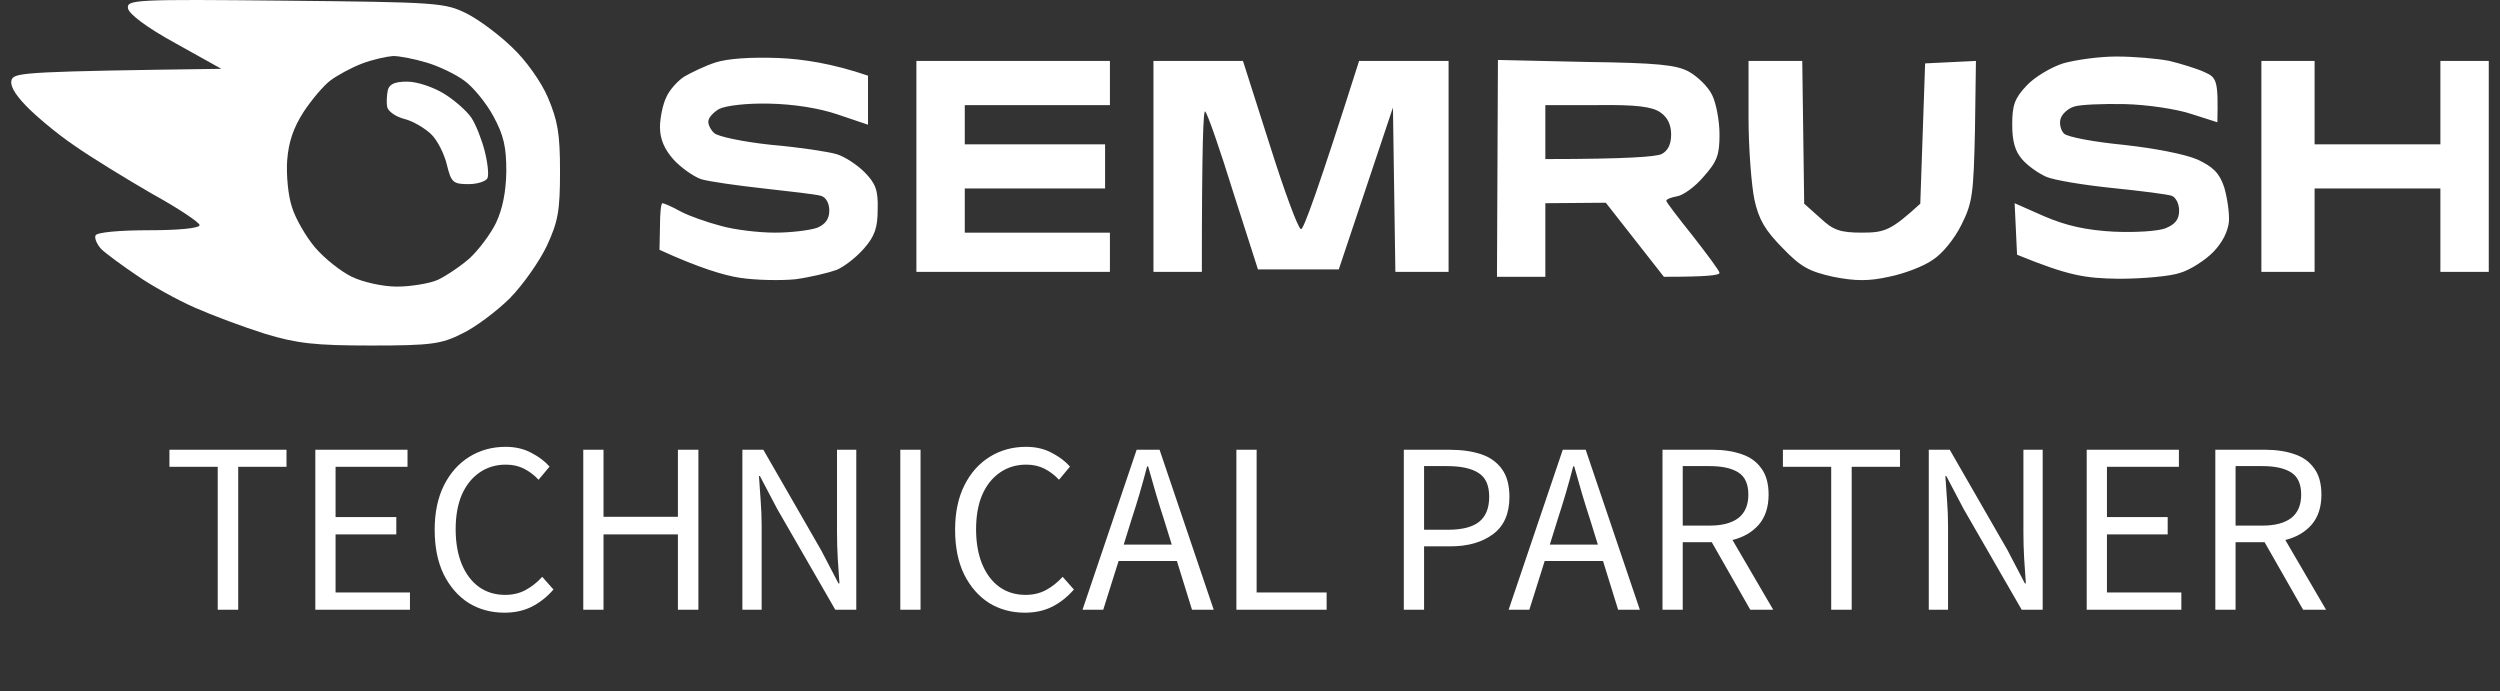
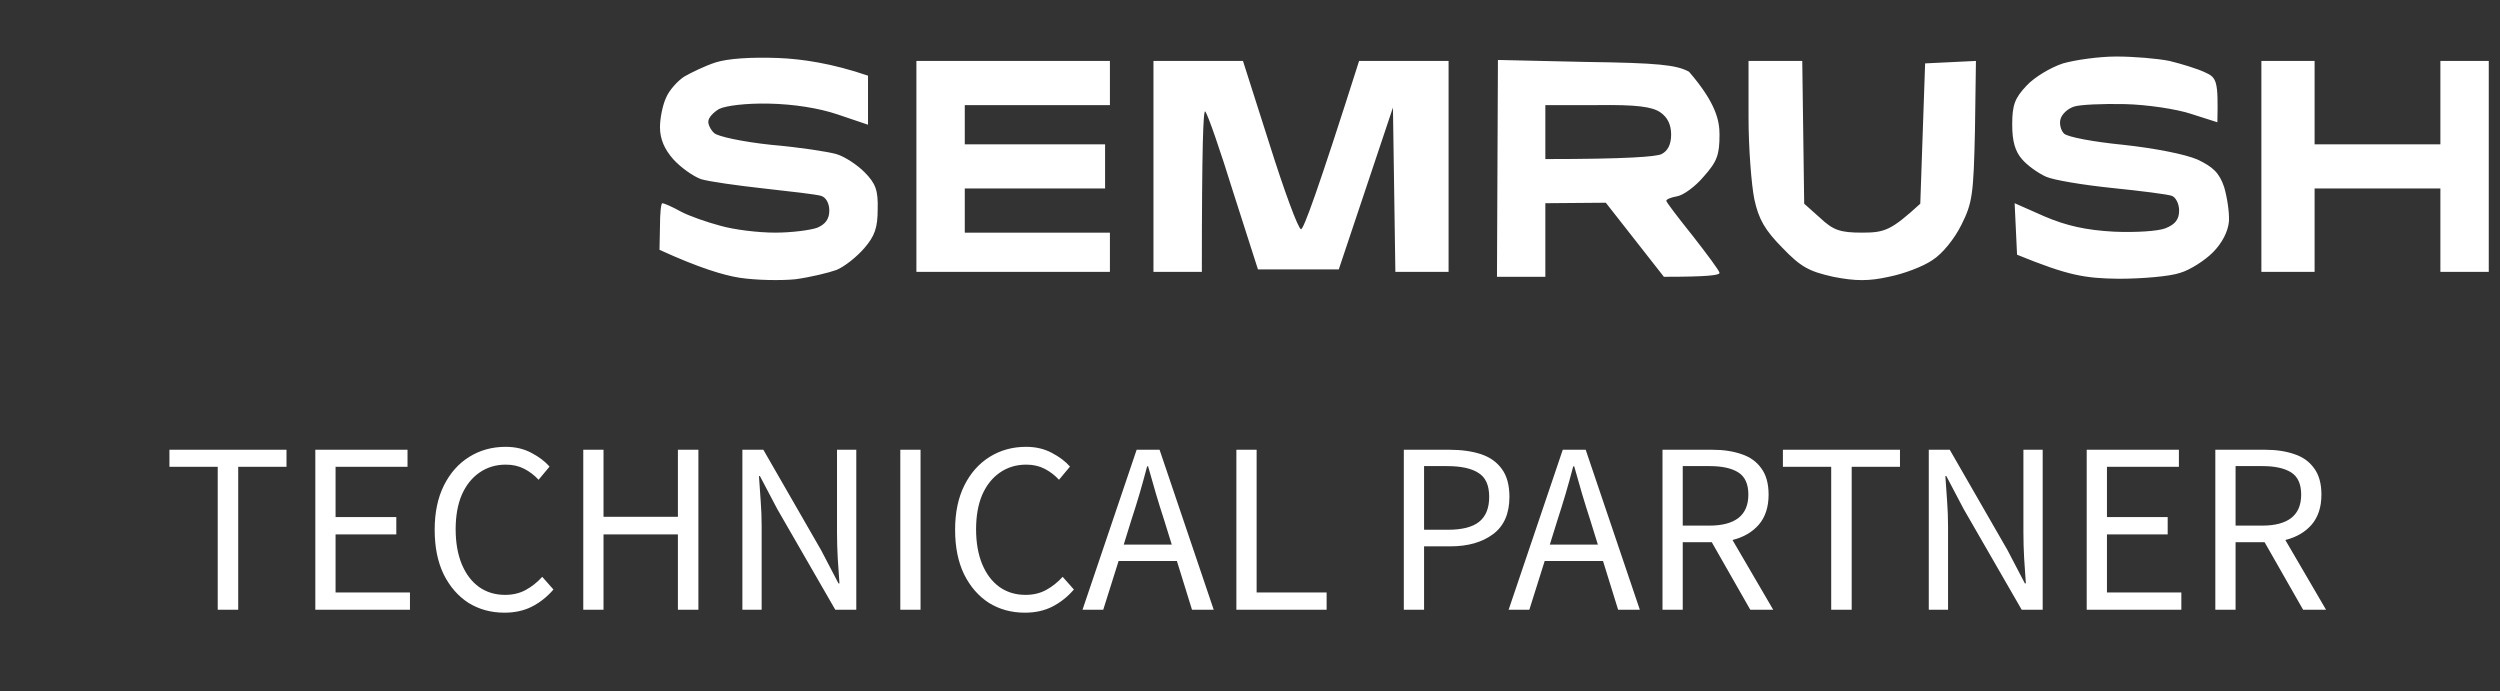
<svg xmlns="http://www.w3.org/2000/svg" width="123" height="34" viewBox="0 0 123 34" fill="none">
  <rect x="0" y="0" width="123" height="34" fill="#333333" stroke="none" />
-   <path fill-rule="evenodd" clip-rule="evenodd" d="M14.033 0.033C21.555 0.109 21.888 0.134 22.959 0.664C23.602 0.991 24.602 1.748 25.22 2.353C25.863 2.958 26.625 4.017 26.958 4.798C27.434 5.933 27.553 6.538 27.553 8.428C27.553 10.37 27.458 10.899 26.91 12.084C26.553 12.84 25.744 14 25.078 14.681C24.411 15.336 23.364 16.118 22.721 16.42C21.721 16.924 21.221 17 18.27 17C15.509 17 14.604 16.899 13.033 16.42C11.986 16.092 10.439 15.513 9.582 15.134C8.725 14.756 7.44 14.05 6.726 13.546C6.012 13.067 5.226 12.487 4.988 12.26C4.774 12.034 4.631 11.706 4.703 11.58C4.774 11.428 5.893 11.328 7.321 11.328C8.82 11.328 9.82 11.227 9.82 11.075C9.82 10.95 8.773 10.244 7.487 9.538C6.226 8.807 4.488 7.748 3.631 7.143C2.775 6.563 1.703 5.655 1.251 5.176C0.68 4.571 0.466 4.168 0.585 3.89C0.751 3.563 1.561 3.512 10.891 3.386L8.63 2.126C7.202 1.344 6.345 0.689 6.297 0.411C6.226 -0.017 6.631 -0.042 14.033 0.033ZM16.247 3.966C15.914 4.218 15.319 4.924 14.938 5.504C14.438 6.285 14.2 6.966 14.128 7.899C14.081 8.605 14.176 9.639 14.366 10.193C14.533 10.748 15.057 11.655 15.509 12.185C15.985 12.739 16.794 13.37 17.318 13.622C17.842 13.874 18.817 14.101 19.532 14.101C20.198 14.101 21.126 13.95 21.531 13.773C21.959 13.571 22.674 13.092 23.126 12.689C23.554 12.286 24.149 11.504 24.411 10.95C24.728 10.277 24.895 9.437 24.911 8.428C24.911 7.243 24.792 6.664 24.268 5.706C23.911 5.05 23.268 4.269 22.84 3.966C22.435 3.664 21.602 3.26 21.007 3.084C20.412 2.907 19.674 2.756 19.341 2.756C19.008 2.781 18.318 2.932 17.794 3.134C17.27 3.336 16.58 3.714 16.247 3.966Z" fill="white" />
-   <path fill-rule="evenodd" clip-rule="evenodd" d="M111.26 2.998H113.878V7.102H120.067V2.998H122.447V13.377H120.067V9.274H113.878V13.377H111.26V2.998ZM38.303 2.854C39.469 2.902 40.945 3.119 42.706 3.723V6.136L41.207 5.629C40.279 5.316 39.041 5.122 37.827 5.098C36.732 5.074 35.708 5.195 35.375 5.364C35.089 5.533 34.851 5.798 34.851 5.967C34.828 6.112 34.97 6.402 35.137 6.546C35.304 6.715 36.565 6.981 37.946 7.126C39.326 7.246 40.755 7.464 41.159 7.584C41.564 7.705 42.183 8.115 42.54 8.477C43.087 9.032 43.206 9.37 43.182 10.288C43.182 11.205 43.04 11.615 42.516 12.218C42.159 12.629 41.564 13.111 41.159 13.28C40.755 13.425 39.85 13.643 39.136 13.739C38.422 13.811 37.184 13.787 36.399 13.667C35.613 13.546 34.399 13.184 32.447 12.291L32.471 11.132C32.471 10.505 32.519 9.998 32.59 9.998C32.661 9.998 33.066 10.167 33.495 10.408C33.899 10.626 34.804 10.939 35.447 11.108C36.113 11.301 37.303 11.446 38.136 11.446C38.946 11.446 39.874 11.325 40.207 11.205C40.612 11.036 40.802 10.77 40.802 10.36C40.802 9.998 40.636 9.708 40.398 9.636C40.16 9.563 38.898 9.419 37.589 9.274C36.28 9.129 34.899 8.936 34.494 8.815C34.09 8.67 33.495 8.236 33.138 7.85C32.685 7.343 32.471 6.836 32.471 6.257C32.471 5.798 32.614 5.122 32.781 4.785C32.923 4.447 33.328 3.988 33.661 3.771C33.995 3.578 34.685 3.24 35.208 3.071C35.827 2.878 36.922 2.805 38.303 2.854ZM104.119 2.781C104.976 2.781 106.142 2.878 106.737 2.998C107.332 3.143 108.118 3.385 108.475 3.554C109.07 3.819 109.141 3.964 109.094 6.015L107.808 5.605C107.094 5.364 105.618 5.147 104.547 5.122C103.452 5.098 102.334 5.147 102.048 5.243C101.738 5.34 101.453 5.605 101.381 5.847C101.31 6.064 101.381 6.402 101.548 6.571C101.715 6.74 103 6.981 104.476 7.126C106.023 7.295 107.499 7.584 108.118 7.85C108.879 8.212 109.189 8.501 109.427 9.201C109.57 9.684 109.689 10.432 109.665 10.891C109.617 11.398 109.332 11.953 108.879 12.412C108.499 12.798 107.761 13.28 107.261 13.425C106.785 13.594 105.404 13.715 104.238 13.715C102.572 13.691 101.786 13.57 99.239 12.532L99.12 9.998L100.596 10.65C101.667 11.108 102.643 11.325 104 11.398C105.071 11.446 106.19 11.374 106.547 11.229C107.023 11.036 107.213 10.794 107.213 10.36C107.213 10.022 107.047 9.708 106.856 9.636C106.666 9.563 105.357 9.395 103.928 9.25C102.524 9.105 101.048 8.864 100.667 8.695C100.286 8.526 99.739 8.139 99.477 7.826C99.144 7.44 99.001 6.957 99.001 6.136C99.001 5.171 99.12 4.833 99.715 4.205C100.096 3.795 100.905 3.312 101.5 3.119C102.096 2.95 103.262 2.781 104.119 2.781V2.781ZM45.087 2.998H54.608V5.171H47.467V7.102H54.37V9.274H47.467V11.446H54.608V13.377H45.087V2.998ZM56.75 2.998H61.154L62.463 7.102C63.177 9.37 63.867 11.253 64.01 11.277C64.129 11.301 64.82 9.443 66.867 2.998H71.27V13.377H68.652L68.533 5.291L65.867 13.256H61.892L60.678 9.467C60.035 7.391 59.416 5.605 59.297 5.484C59.202 5.388 59.131 7.102 59.131 13.377H56.75V2.998ZM73.698 2.95L78.007 3.047C81.577 3.095 82.482 3.192 83.1 3.529C83.529 3.771 84.053 4.278 84.243 4.688C84.433 5.074 84.6 5.943 84.6 6.619C84.6 7.633 84.481 7.946 83.815 8.695C83.41 9.177 82.815 9.612 82.505 9.66C82.22 9.708 81.982 9.805 81.982 9.877C81.982 9.95 82.577 10.722 83.291 11.615C84.005 12.532 84.6 13.329 84.6 13.425C84.6 13.546 83.981 13.618 81.863 13.618L79.006 9.974L76.031 9.998V13.618H73.651L73.698 2.95ZM76.031 7.826C80.101 7.826 81.482 7.705 81.744 7.584C82.061 7.423 82.22 7.102 82.22 6.619C82.22 6.136 82.045 5.774 81.696 5.533C81.291 5.243 80.482 5.147 78.602 5.171H76.031V7.826ZM86.028 2.998H88.671L88.766 10.022L89.551 10.722C90.194 11.325 90.527 11.446 91.622 11.446C92.741 11.446 93.05 11.325 94.478 10.022L94.716 3.119L97.216 2.998L97.168 6.426C97.097 9.539 97.049 9.974 96.502 11.06C96.168 11.736 95.573 12.484 95.074 12.798C94.621 13.111 93.669 13.473 92.931 13.618C91.955 13.836 91.289 13.836 90.194 13.618C89.004 13.353 88.599 13.136 87.695 12.194C86.838 11.325 86.528 10.794 86.314 9.805C86.171 9.105 86.028 7.295 86.028 5.774V2.998Z" fill="white" />
-   <path d="M21.866 4.622C21.342 4.294 20.531 4.016 20.031 4.016C19.411 4.016 19.149 4.143 19.078 4.445C19.03 4.697 19.006 5.075 19.054 5.277C19.102 5.479 19.483 5.756 19.912 5.857C20.317 5.958 20.913 6.311 21.223 6.613C21.532 6.916 21.866 7.596 21.985 8.101C22.2 8.983 22.295 9.059 23.058 9.059C23.51 9.059 23.939 8.907 23.987 8.756C24.058 8.58 23.987 7.975 23.844 7.42C23.701 6.865 23.415 6.134 23.2 5.806C22.986 5.479 22.39 4.949 21.866 4.622Z" fill="white" />
+   <path fill-rule="evenodd" clip-rule="evenodd" d="M111.26 2.998H113.878V7.102H120.067V2.998H122.447V13.377H120.067V9.274H113.878V13.377H111.26V2.998ZM38.303 2.854C39.469 2.902 40.945 3.119 42.706 3.723V6.136L41.207 5.629C40.279 5.316 39.041 5.122 37.827 5.098C36.732 5.074 35.708 5.195 35.375 5.364C35.089 5.533 34.851 5.798 34.851 5.967C34.828 6.112 34.97 6.402 35.137 6.546C35.304 6.715 36.565 6.981 37.946 7.126C39.326 7.246 40.755 7.464 41.159 7.584C41.564 7.705 42.183 8.115 42.54 8.477C43.087 9.032 43.206 9.37 43.182 10.288C43.182 11.205 43.04 11.615 42.516 12.218C42.159 12.629 41.564 13.111 41.159 13.28C40.755 13.425 39.85 13.643 39.136 13.739C38.422 13.811 37.184 13.787 36.399 13.667C35.613 13.546 34.399 13.184 32.447 12.291L32.471 11.132C32.471 10.505 32.519 9.998 32.59 9.998C32.661 9.998 33.066 10.167 33.495 10.408C33.899 10.626 34.804 10.939 35.447 11.108C36.113 11.301 37.303 11.446 38.136 11.446C38.946 11.446 39.874 11.325 40.207 11.205C40.612 11.036 40.802 10.77 40.802 10.36C40.802 9.998 40.636 9.708 40.398 9.636C40.16 9.563 38.898 9.419 37.589 9.274C36.28 9.129 34.899 8.936 34.494 8.815C34.09 8.67 33.495 8.236 33.138 7.85C32.685 7.343 32.471 6.836 32.471 6.257C32.471 5.798 32.614 5.122 32.781 4.785C32.923 4.447 33.328 3.988 33.661 3.771C33.995 3.578 34.685 3.24 35.208 3.071C35.827 2.878 36.922 2.805 38.303 2.854ZM104.119 2.781C104.976 2.781 106.142 2.878 106.737 2.998C107.332 3.143 108.118 3.385 108.475 3.554C109.07 3.819 109.141 3.964 109.094 6.015L107.808 5.605C107.094 5.364 105.618 5.147 104.547 5.122C103.452 5.098 102.334 5.147 102.048 5.243C101.738 5.34 101.453 5.605 101.381 5.847C101.31 6.064 101.381 6.402 101.548 6.571C101.715 6.74 103 6.981 104.476 7.126C106.023 7.295 107.499 7.584 108.118 7.85C108.879 8.212 109.189 8.501 109.427 9.201C109.57 9.684 109.689 10.432 109.665 10.891C109.617 11.398 109.332 11.953 108.879 12.412C108.499 12.798 107.761 13.28 107.261 13.425C106.785 13.594 105.404 13.715 104.238 13.715C102.572 13.691 101.786 13.57 99.239 12.532L99.12 9.998L100.596 10.65C101.667 11.108 102.643 11.325 104 11.398C105.071 11.446 106.19 11.374 106.547 11.229C107.023 11.036 107.213 10.794 107.213 10.36C107.213 10.022 107.047 9.708 106.856 9.636C106.666 9.563 105.357 9.395 103.928 9.25C102.524 9.105 101.048 8.864 100.667 8.695C100.286 8.526 99.739 8.139 99.477 7.826C99.144 7.44 99.001 6.957 99.001 6.136C99.001 5.171 99.12 4.833 99.715 4.205C100.096 3.795 100.905 3.312 101.5 3.119C102.096 2.95 103.262 2.781 104.119 2.781V2.781ZM45.087 2.998H54.608V5.171H47.467V7.102H54.37V9.274H47.467V11.446H54.608V13.377H45.087V2.998ZM56.75 2.998H61.154L62.463 7.102C63.177 9.37 63.867 11.253 64.01 11.277C64.129 11.301 64.82 9.443 66.867 2.998H71.27V13.377H68.652L68.533 5.291L65.867 13.256H61.892L60.678 9.467C60.035 7.391 59.416 5.605 59.297 5.484C59.202 5.388 59.131 7.102 59.131 13.377H56.75V2.998ZM73.698 2.95L78.007 3.047C81.577 3.095 82.482 3.192 83.1 3.529C84.433 5.074 84.6 5.943 84.6 6.619C84.6 7.633 84.481 7.946 83.815 8.695C83.41 9.177 82.815 9.612 82.505 9.66C82.22 9.708 81.982 9.805 81.982 9.877C81.982 9.95 82.577 10.722 83.291 11.615C84.005 12.532 84.6 13.329 84.6 13.425C84.6 13.546 83.981 13.618 81.863 13.618L79.006 9.974L76.031 9.998V13.618H73.651L73.698 2.95ZM76.031 7.826C80.101 7.826 81.482 7.705 81.744 7.584C82.061 7.423 82.22 7.102 82.22 6.619C82.22 6.136 82.045 5.774 81.696 5.533C81.291 5.243 80.482 5.147 78.602 5.171H76.031V7.826ZM86.028 2.998H88.671L88.766 10.022L89.551 10.722C90.194 11.325 90.527 11.446 91.622 11.446C92.741 11.446 93.05 11.325 94.478 10.022L94.716 3.119L97.216 2.998L97.168 6.426C97.097 9.539 97.049 9.974 96.502 11.06C96.168 11.736 95.573 12.484 95.074 12.798C94.621 13.111 93.669 13.473 92.931 13.618C91.955 13.836 91.289 13.836 90.194 13.618C89.004 13.353 88.599 13.136 87.695 12.194C86.838 11.325 86.528 10.794 86.314 9.805C86.171 9.105 86.028 7.295 86.028 5.774V2.998Z" fill="white" />
  <path d="M10.712 30V22.968H8.336V22.128H14.096V22.968H11.72V30H10.712ZM15.514 30V22.128H20.05V22.968H16.51V25.44H19.498V26.292H16.51V29.148H20.17V30H15.514ZM24.818 30.144C24.162 30.144 23.574 29.984 23.054 29.664C22.542 29.336 22.134 28.868 21.83 28.26C21.534 27.652 21.386 26.92 21.386 26.064C21.386 25.216 21.538 24.488 21.842 23.88C22.146 23.272 22.562 22.804 23.09 22.476C23.618 22.148 24.214 21.984 24.878 21.984C25.358 21.984 25.782 22.084 26.15 22.284C26.518 22.476 26.814 22.7 27.038 22.956L26.498 23.604C26.29 23.38 26.054 23.2 25.79 23.064C25.526 22.928 25.226 22.86 24.89 22.86C24.394 22.86 23.958 22.992 23.582 23.256C23.214 23.512 22.926 23.876 22.718 24.348C22.518 24.82 22.418 25.384 22.418 26.04C22.418 26.696 22.518 27.268 22.718 27.756C22.918 28.236 23.198 28.608 23.558 28.872C23.926 29.136 24.358 29.268 24.854 29.268C25.23 29.268 25.566 29.188 25.862 29.028C26.158 28.868 26.43 28.652 26.678 28.38L27.23 29.004C26.918 29.364 26.566 29.644 26.174 29.844C25.782 30.044 25.33 30.144 24.818 30.144ZM28.697 30V22.128H29.693V25.428H33.353V22.128H34.361V30H33.353V26.292H29.693V30H28.697ZM36.525 30V22.128H37.557L40.401 27.072L41.253 28.704H41.301C41.277 28.304 41.249 27.892 41.217 27.468C41.193 27.036 41.181 26.612 41.181 26.196V22.128H42.129V30H41.097L38.241 25.044L37.389 23.424H37.341C37.373 23.816 37.401 24.22 37.425 24.636C37.457 25.052 37.473 25.468 37.473 25.884V30H36.525ZM44.295 30V22.128H45.291V30H44.295ZM50.423 30.144C49.767 30.144 49.179 29.984 48.659 29.664C48.147 29.336 47.739 28.868 47.435 28.26C47.139 27.652 46.991 26.92 46.991 26.064C46.991 25.216 47.143 24.488 47.447 23.88C47.751 23.272 48.167 22.804 48.695 22.476C49.223 22.148 49.819 21.984 50.483 21.984C50.963 21.984 51.387 22.084 51.755 22.284C52.123 22.476 52.419 22.7 52.643 22.956L52.103 23.604C51.895 23.38 51.659 23.2 51.395 23.064C51.131 22.928 50.831 22.86 50.495 22.86C49.999 22.86 49.563 22.992 49.187 23.256C48.819 23.512 48.531 23.876 48.323 24.348C48.123 24.82 48.023 25.384 48.023 26.04C48.023 26.696 48.123 27.268 48.323 27.756C48.523 28.236 48.803 28.608 49.163 28.872C49.531 29.136 49.963 29.268 50.459 29.268C50.835 29.268 51.171 29.188 51.467 29.028C51.763 28.868 52.035 28.652 52.283 28.38L52.835 29.004C52.523 29.364 52.171 29.644 51.779 29.844C51.387 30.044 50.935 30.144 50.423 30.144ZM55.659 25.596L55.287 26.796H57.651L57.279 25.596C57.135 25.156 56.999 24.72 56.871 24.288C56.743 23.848 56.615 23.4 56.487 22.944H56.439C56.319 23.4 56.195 23.848 56.067 24.288C55.939 24.72 55.803 25.156 55.659 25.596ZM53.259 30L55.923 22.128H57.051L59.715 30H58.647L57.903 27.6H55.035L54.279 30H53.259ZM60.83 30V22.128H61.826V29.148H65.27V30H60.83ZM69.068 30V22.128H71.312C71.904 22.128 72.42 22.2 72.86 22.344C73.3 22.488 73.644 22.732 73.892 23.076C74.14 23.412 74.264 23.868 74.264 24.444C74.264 25.268 73.996 25.88 73.46 26.28C72.924 26.68 72.224 26.88 71.36 26.88H70.064V30H69.068ZM70.064 26.064H71.24C71.928 26.064 72.436 25.936 72.764 25.68C73.1 25.416 73.268 25.004 73.268 24.444C73.268 23.876 73.092 23.484 72.74 23.268C72.396 23.044 71.88 22.932 71.192 22.932H70.064V26.064ZM76.624 25.596L76.251 26.796H78.615L78.243 25.596C78.1 25.156 77.963 24.72 77.835 24.288C77.707 23.848 77.579 23.4 77.451 22.944H77.403C77.284 23.4 77.159 23.848 77.031 24.288C76.903 24.72 76.767 25.156 76.624 25.596ZM74.224 30L76.888 22.128H78.016L80.68 30H79.612L78.868 27.6H75.999L75.243 30H74.224ZM81.795 30V22.128H84.255C84.791 22.128 85.267 22.2 85.683 22.344C86.099 22.48 86.423 22.712 86.655 23.04C86.895 23.36 87.015 23.792 87.015 24.336C87.015 24.944 86.855 25.436 86.535 25.812C86.215 26.18 85.783 26.432 85.239 26.568L87.243 30H86.115L84.219 26.676H82.791V30H81.795ZM82.791 25.86H84.111C84.727 25.86 85.199 25.736 85.527 25.488C85.855 25.232 86.019 24.848 86.019 24.336C86.019 23.816 85.855 23.452 85.527 23.244C85.199 23.036 84.727 22.932 84.111 22.932H82.791V25.86ZM90.095 30V22.968H87.719V22.128H93.479V22.968H91.103V30H90.095ZM94.896 30V22.128H95.928L98.772 27.072L99.624 28.704H99.672C99.648 28.304 99.62 27.892 99.588 27.468C99.564 27.036 99.552 26.612 99.552 26.196V22.128H100.5V30H99.468L96.612 25.044L95.76 23.424H95.712C95.744 23.816 95.772 24.22 95.796 24.636C95.828 25.052 95.844 25.468 95.844 25.884V30H94.896ZM102.666 30V22.128H107.202V22.968H103.662V25.44H106.65V26.292H103.662V29.148H107.322V30H102.666ZM108.994 30V22.128H111.454C111.99 22.128 112.466 22.2 112.882 22.344C113.298 22.48 113.622 22.712 113.854 23.04C114.094 23.36 114.214 23.792 114.214 24.336C114.214 24.944 114.054 25.436 113.734 25.812C113.414 26.18 112.982 26.432 112.438 26.568L114.442 30H113.314L111.418 26.676H109.99V30H108.994ZM109.99 25.86H111.31C111.926 25.86 112.398 25.736 112.726 25.488C113.054 25.232 113.218 24.848 113.218 24.336C113.218 23.816 113.054 23.452 112.726 23.244C112.398 23.036 111.926 22.932 111.31 22.932H109.99V25.86Z" fill="white" />
</svg>